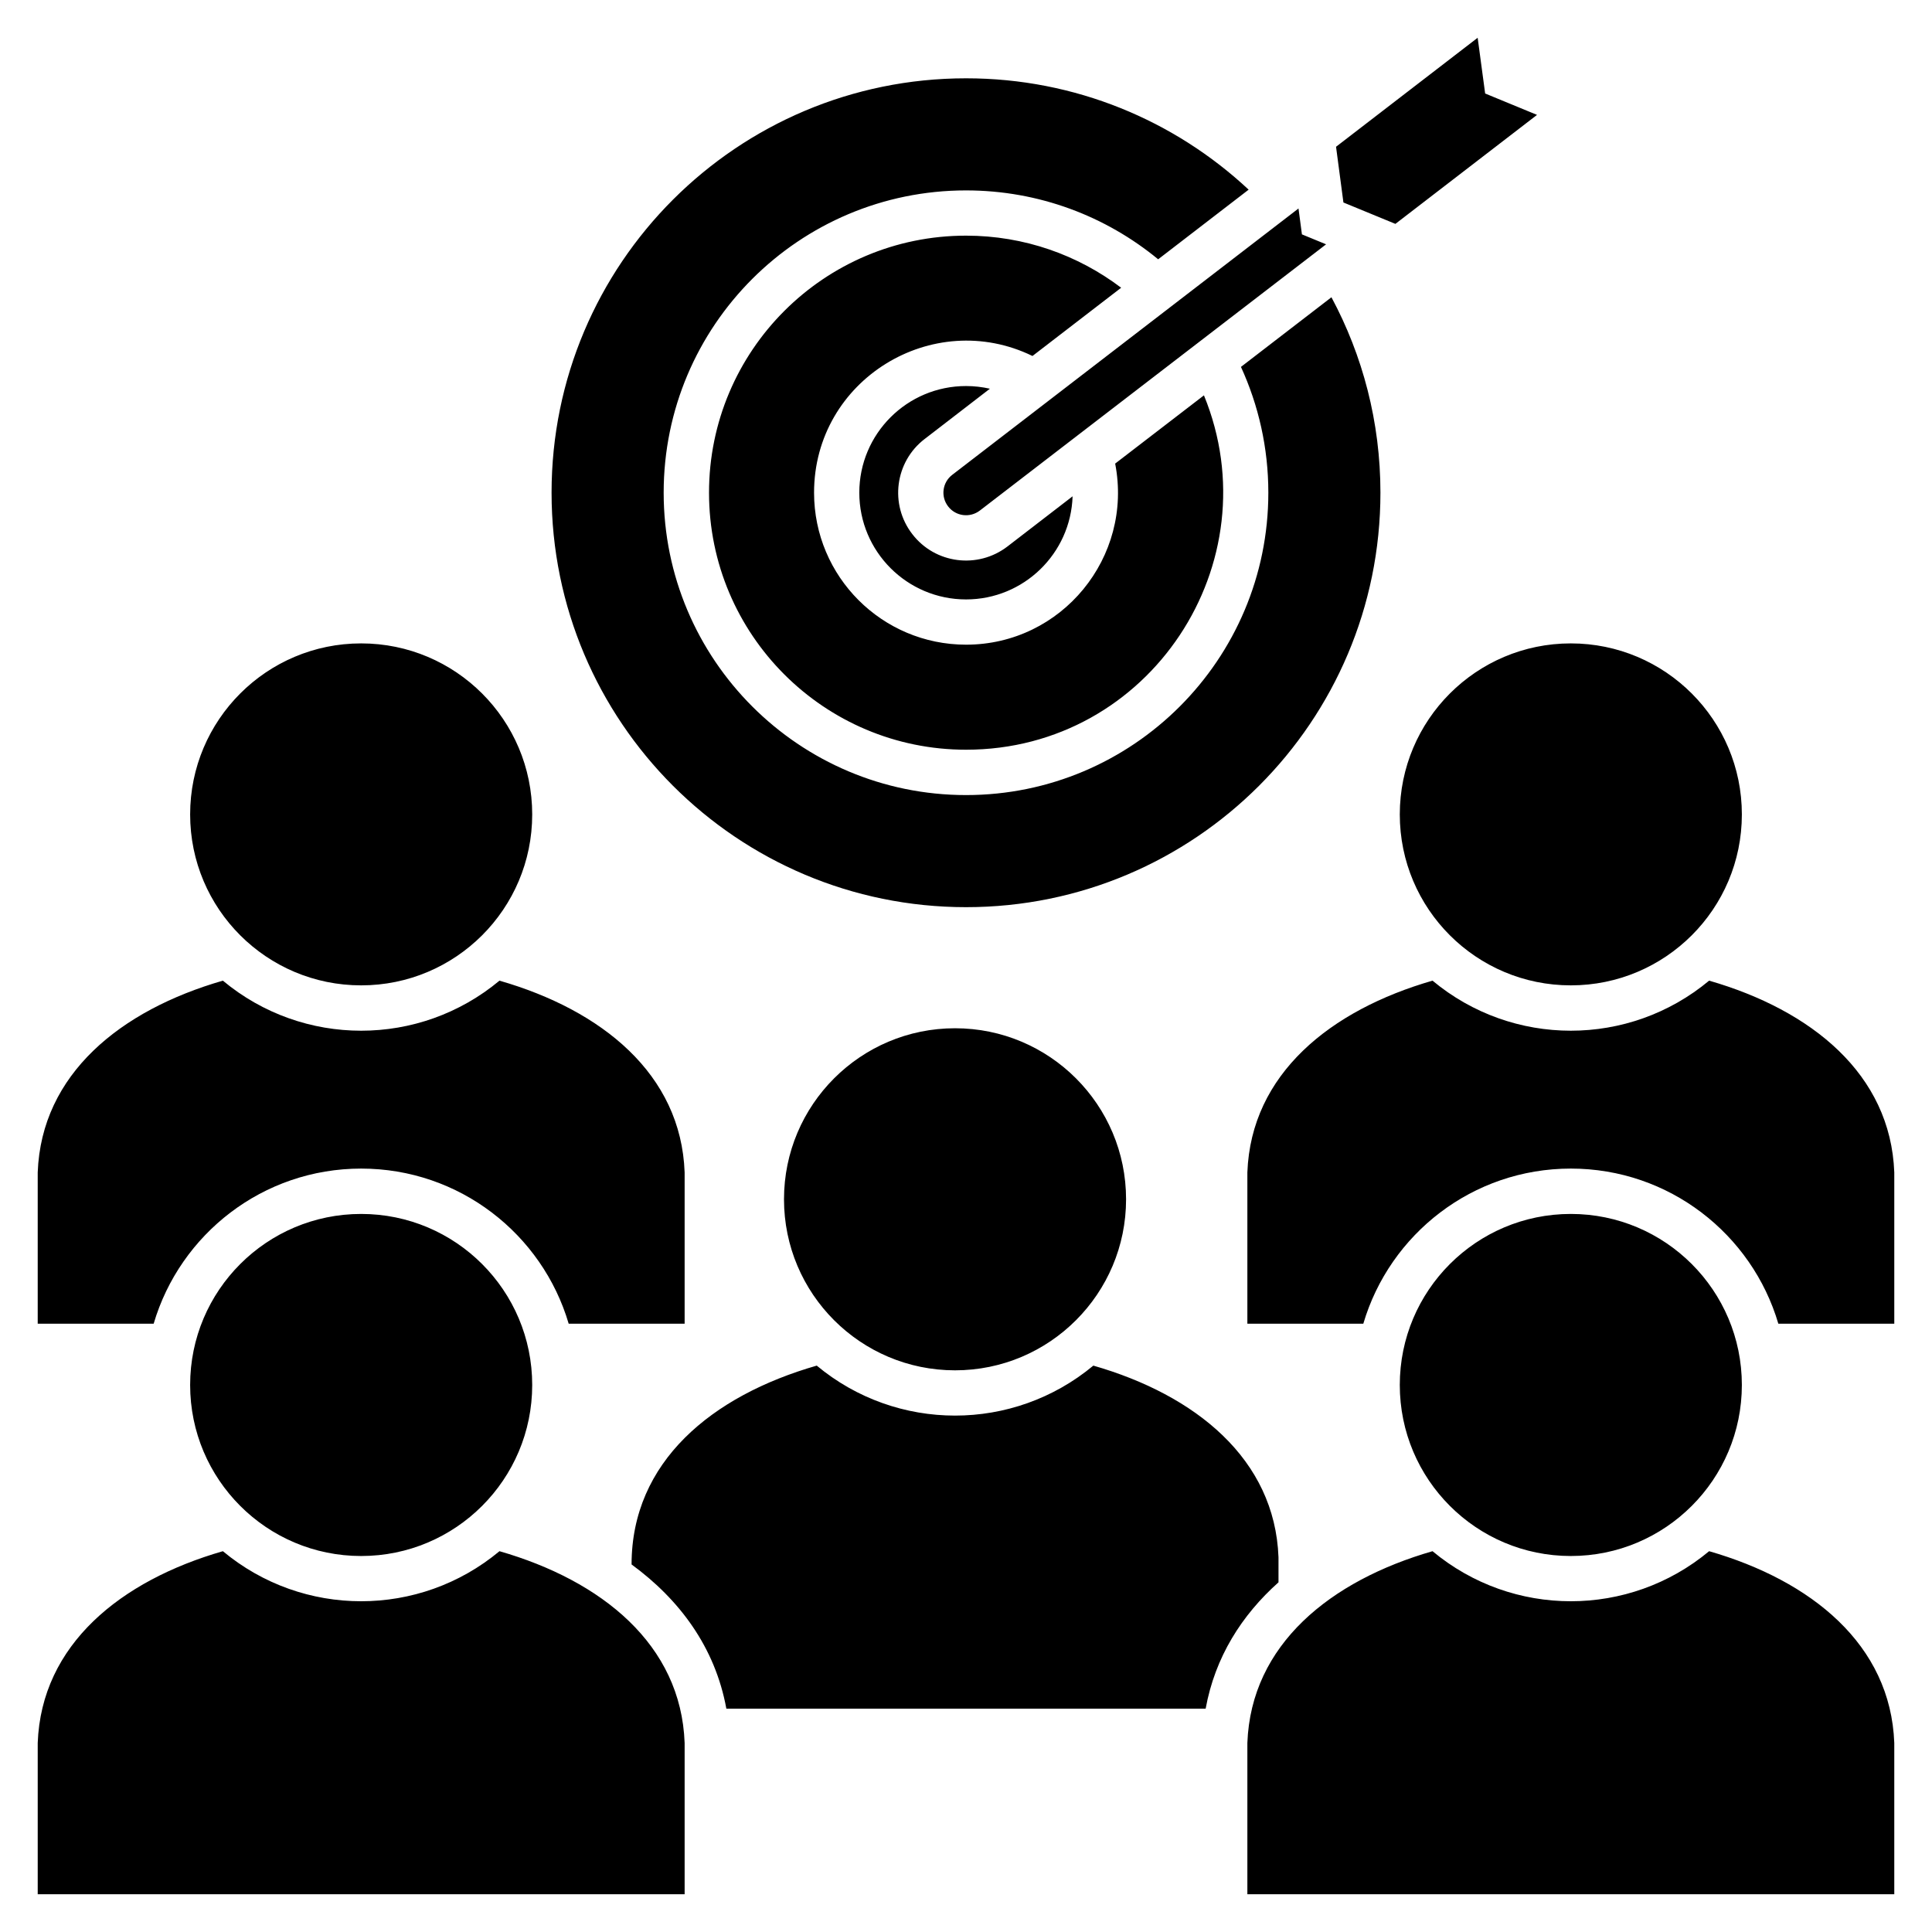
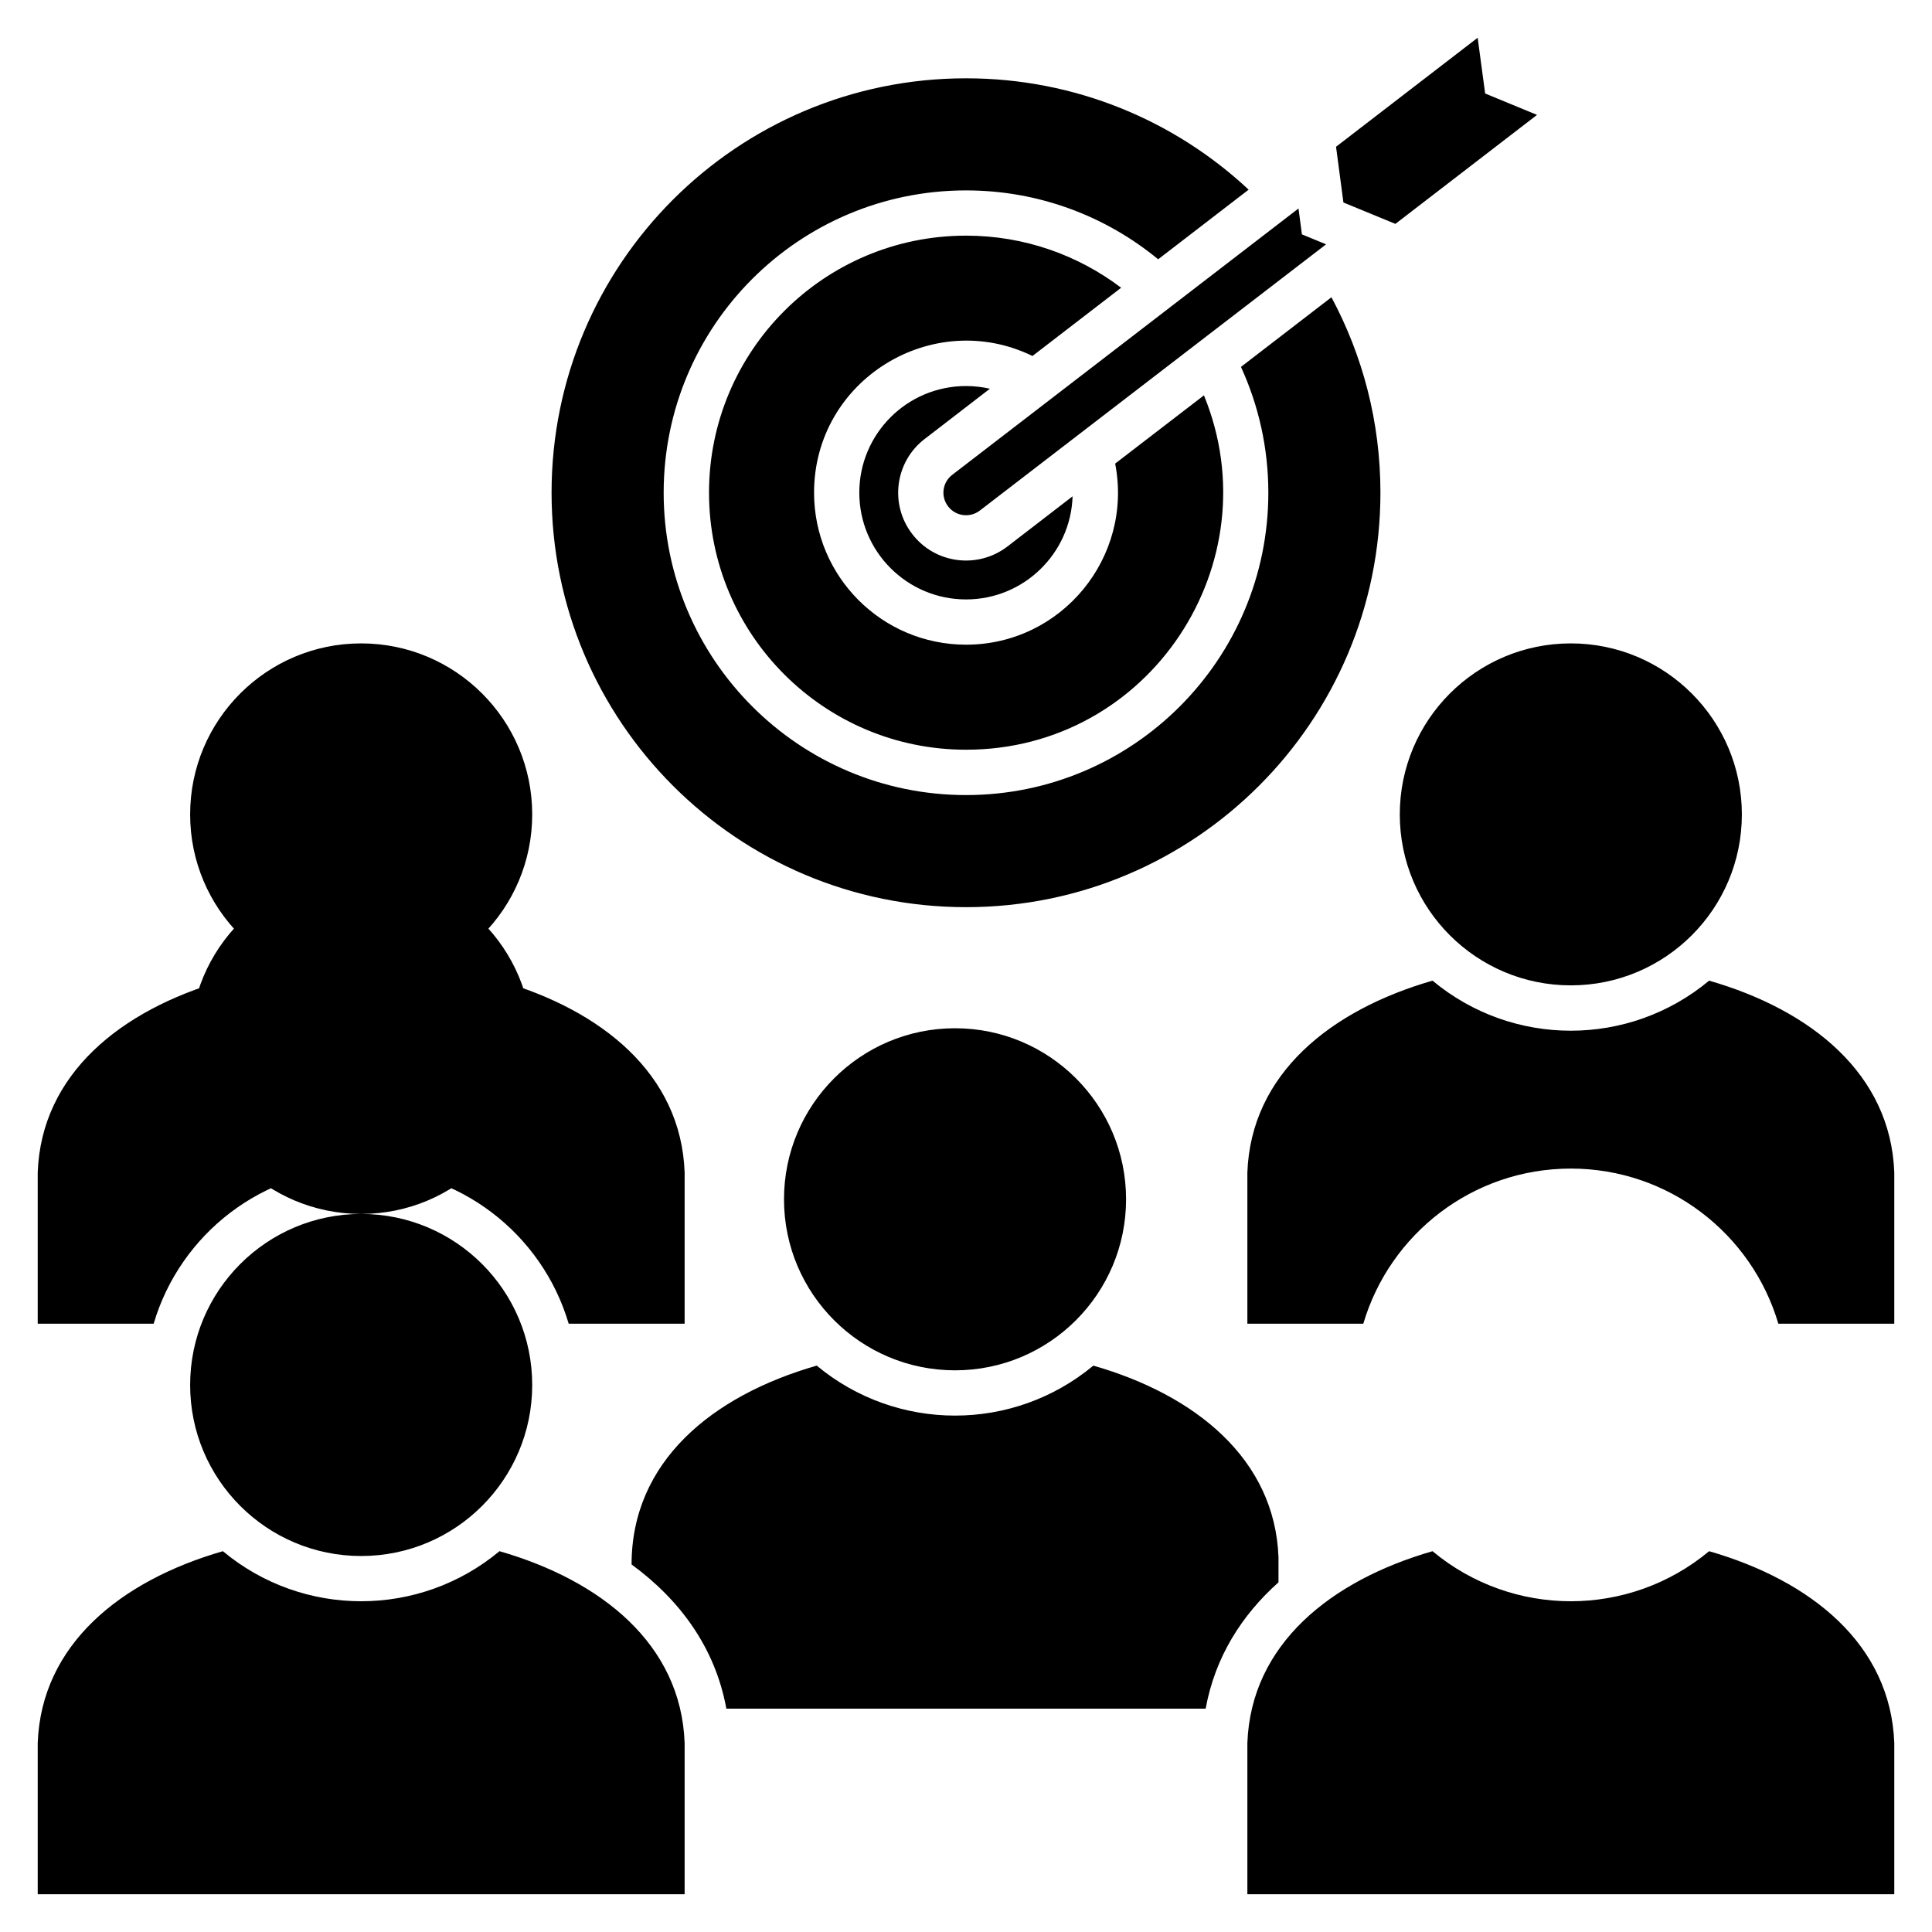
<svg xmlns="http://www.w3.org/2000/svg" id="Layer_1" viewBox="0 0 512 512" data-name="Layer 1">
-   <path d="m319.51 452.81h-127.021c-2.976-16.299-12.444-28.942-25.115-38.211 0-27.184 21.231-44.702 49.068-52.696 21.232 17.66 52.072 17.66 73.304 0 27.043 7.767 48.104 24.718 49.068 50.797v6.633c-9.723 8.674-16.809 19.786-19.304 33.477zm-111.742-134.986c0 25.03 20.296 45.326 45.326 45.326s45.326-20.296 45.326-45.326-20.296-45.326-45.326-45.326-45.326 20.296-45.326 45.326zm48.246-77.414c60.633 0 109.814-49.181 109.814-109.843 0-18.737-4.706-36.369-12.983-51.789l-23.981 18.454c4.649 10.148 7.257 21.43 7.257 33.335 0 44.249-35.887 80.135-80.107 80.135s-80.135-35.886-80.135-80.135 35.887-80.107 80.135-80.107c19.332 0 37.077 6.86 50.91 18.255l23.981-18.454c-19.616-18.312-45.95-29.509-74.891-29.509-60.661 0-109.843 49.153-109.843 109.814s49.181 109.843 109.843 109.843zm41.102-164.155c-11.424-8.646-25.654-13.805-41.102-13.805-37.616 0-68.117 30.501-68.117 68.117s30.501 68.117 68.117 68.117c48.813 0 81.184-49.635 63.043-93.912l-23.528 18.085c4.819 24.803-14.145 47.99-39.515 47.99-22.252 0-40.28-18.028-40.28-40.28 0-29.962 31.465-49.096 57.883-36.227zm-52.072 40.082 17.291-13.323c-2.041-.454-4.139-.709-6.321-.709-15.619 0-28.29 12.643-28.29 28.261s12.671 28.29 28.29 28.29c15.279 0 27.751-12.161 28.233-27.326l-17.263 13.294c-7.88 6.038-19.162 4.592-25.2-3.26-6.094-7.852-4.62-19.191 3.26-25.229zm6.236 17.887c2.013 2.608 5.754 3.09 8.391 1.077l91.758-70.554-6.406-2.636-.907-6.86-91.758 70.583c-2.636 2.013-3.118 5.783-1.077 8.391zm118.517-74.892 37.531-28.885-13.748-5.669-1.984-14.769-37.531 28.885 1.956 14.769zm83.14 351.751c-21.232 17.688-52.072 17.688-73.304 0-27.042 7.795-48.104 24.718-49.068 50.825v40.082h171.439v-40.082c-.964-26.107-22.025-43.03-49.068-50.825zm-320.57 0c-21.232 17.688-52.072 17.688-73.304 0-27.043 7.795-48.104 24.718-49.068 50.825v40.082h171.439v-40.082c-.935-26.107-21.997-43.03-49.068-50.825zm320.57-151.2c-21.232 17.688-52.072 17.688-73.304 0-27.042 7.795-48.104 24.718-49.068 50.825v40.082h30.728c7.002-23.754 28.97-41.103 54.992-41.103s47.991 17.348 54.992 41.103h30.728v-40.082c-.964-26.107-22.025-43.03-49.068-50.825zm-357.222 49.805c26.022 0 47.991 17.348 54.992 41.103h30.728v-40.082c-.935-26.107-21.997-43.03-49.068-50.825-21.232 17.688-52.072 17.688-73.304 0-27.043 7.795-48.104 24.718-49.068 50.825v40.082h30.728c7.002-23.754 28.97-41.103 54.992-41.103zm0-48.557c25.03 0 45.326-20.268 45.326-45.298s-20.296-45.326-45.326-45.326-45.326 20.296-45.326 45.326 20.296 45.298 45.326 45.298zm275.244-45.298c0 25.03 20.296 45.298 45.326 45.298s45.326-20.268 45.326-45.298-20.296-45.326-45.326-45.326-45.326 20.296-45.326 45.326zm-275.244 105.874c-25.03 0-45.326 20.296-45.326 45.326s20.296 45.326 45.326 45.326 45.326-20.296 45.326-45.326-20.296-45.326-45.326-45.326zm320.57 90.652c25.03 0 45.326-20.296 45.326-45.326s-20.296-45.326-45.326-45.326-45.326 20.296-45.326 45.326 20.296 45.326 45.326 45.326z" />
+   <path d="m319.51 452.81h-127.021c-2.976-16.299-12.444-28.942-25.115-38.211 0-27.184 21.231-44.702 49.068-52.696 21.232 17.66 52.072 17.66 73.304 0 27.043 7.767 48.104 24.718 49.068 50.797v6.633c-9.723 8.674-16.809 19.786-19.304 33.477zm-111.742-134.986c0 25.03 20.296 45.326 45.326 45.326s45.326-20.296 45.326-45.326-20.296-45.326-45.326-45.326-45.326 20.296-45.326 45.326zm48.246-77.414c60.633 0 109.814-49.181 109.814-109.843 0-18.737-4.706-36.369-12.983-51.789l-23.981 18.454c4.649 10.148 7.257 21.43 7.257 33.335 0 44.249-35.887 80.135-80.107 80.135s-80.135-35.886-80.135-80.135 35.887-80.107 80.135-80.107c19.332 0 37.077 6.86 50.91 18.255l23.981-18.454c-19.616-18.312-45.95-29.509-74.891-29.509-60.661 0-109.843 49.153-109.843 109.814s49.181 109.843 109.843 109.843zm41.102-164.155c-11.424-8.646-25.654-13.805-41.102-13.805-37.616 0-68.117 30.501-68.117 68.117s30.501 68.117 68.117 68.117c48.813 0 81.184-49.635 63.043-93.912l-23.528 18.085c4.819 24.803-14.145 47.99-39.515 47.99-22.252 0-40.28-18.028-40.28-40.28 0-29.962 31.465-49.096 57.883-36.227zm-52.072 40.082 17.291-13.323c-2.041-.454-4.139-.709-6.321-.709-15.619 0-28.29 12.643-28.29 28.261s12.671 28.29 28.29 28.29c15.279 0 27.751-12.161 28.233-27.326l-17.263 13.294c-7.88 6.038-19.162 4.592-25.2-3.26-6.094-7.852-4.62-19.191 3.26-25.229zm6.236 17.887c2.013 2.608 5.754 3.09 8.391 1.077l91.758-70.554-6.406-2.636-.907-6.86-91.758 70.583c-2.636 2.013-3.118 5.783-1.077 8.391zm118.517-74.892 37.531-28.885-13.748-5.669-1.984-14.769-37.531 28.885 1.956 14.769zm83.14 351.751c-21.232 17.688-52.072 17.688-73.304 0-27.042 7.795-48.104 24.718-49.068 50.825v40.082h171.439v-40.082c-.964-26.107-22.025-43.03-49.068-50.825zm-320.57 0c-21.232 17.688-52.072 17.688-73.304 0-27.043 7.795-48.104 24.718-49.068 50.825v40.082h171.439v-40.082c-.935-26.107-21.997-43.03-49.068-50.825zm320.57-151.2c-21.232 17.688-52.072 17.688-73.304 0-27.042 7.795-48.104 24.718-49.068 50.825v40.082h30.728c7.002-23.754 28.97-41.103 54.992-41.103s47.991 17.348 54.992 41.103h30.728v-40.082c-.964-26.107-22.025-43.03-49.068-50.825zm-357.222 49.805c26.022 0 47.991 17.348 54.992 41.103h30.728v-40.082c-.935-26.107-21.997-43.03-49.068-50.825-21.232 17.688-52.072 17.688-73.304 0-27.043 7.795-48.104 24.718-49.068 50.825v40.082h30.728c7.002-23.754 28.97-41.103 54.992-41.103zm0-48.557c25.03 0 45.326-20.268 45.326-45.298s-20.296-45.326-45.326-45.326-45.326 20.296-45.326 45.326 20.296 45.298 45.326 45.298zm275.244-45.298c0 25.03 20.296 45.298 45.326 45.298s45.326-20.268 45.326-45.298-20.296-45.326-45.326-45.326-45.326 20.296-45.326 45.326zm-275.244 105.874c-25.03 0-45.326 20.296-45.326 45.326s20.296 45.326 45.326 45.326 45.326-20.296 45.326-45.326-20.296-45.326-45.326-45.326zc25.03 0 45.326-20.296 45.326-45.326s-20.296-45.326-45.326-45.326-45.326 20.296-45.326 45.326 20.296 45.326 45.326 45.326z" />
</svg>